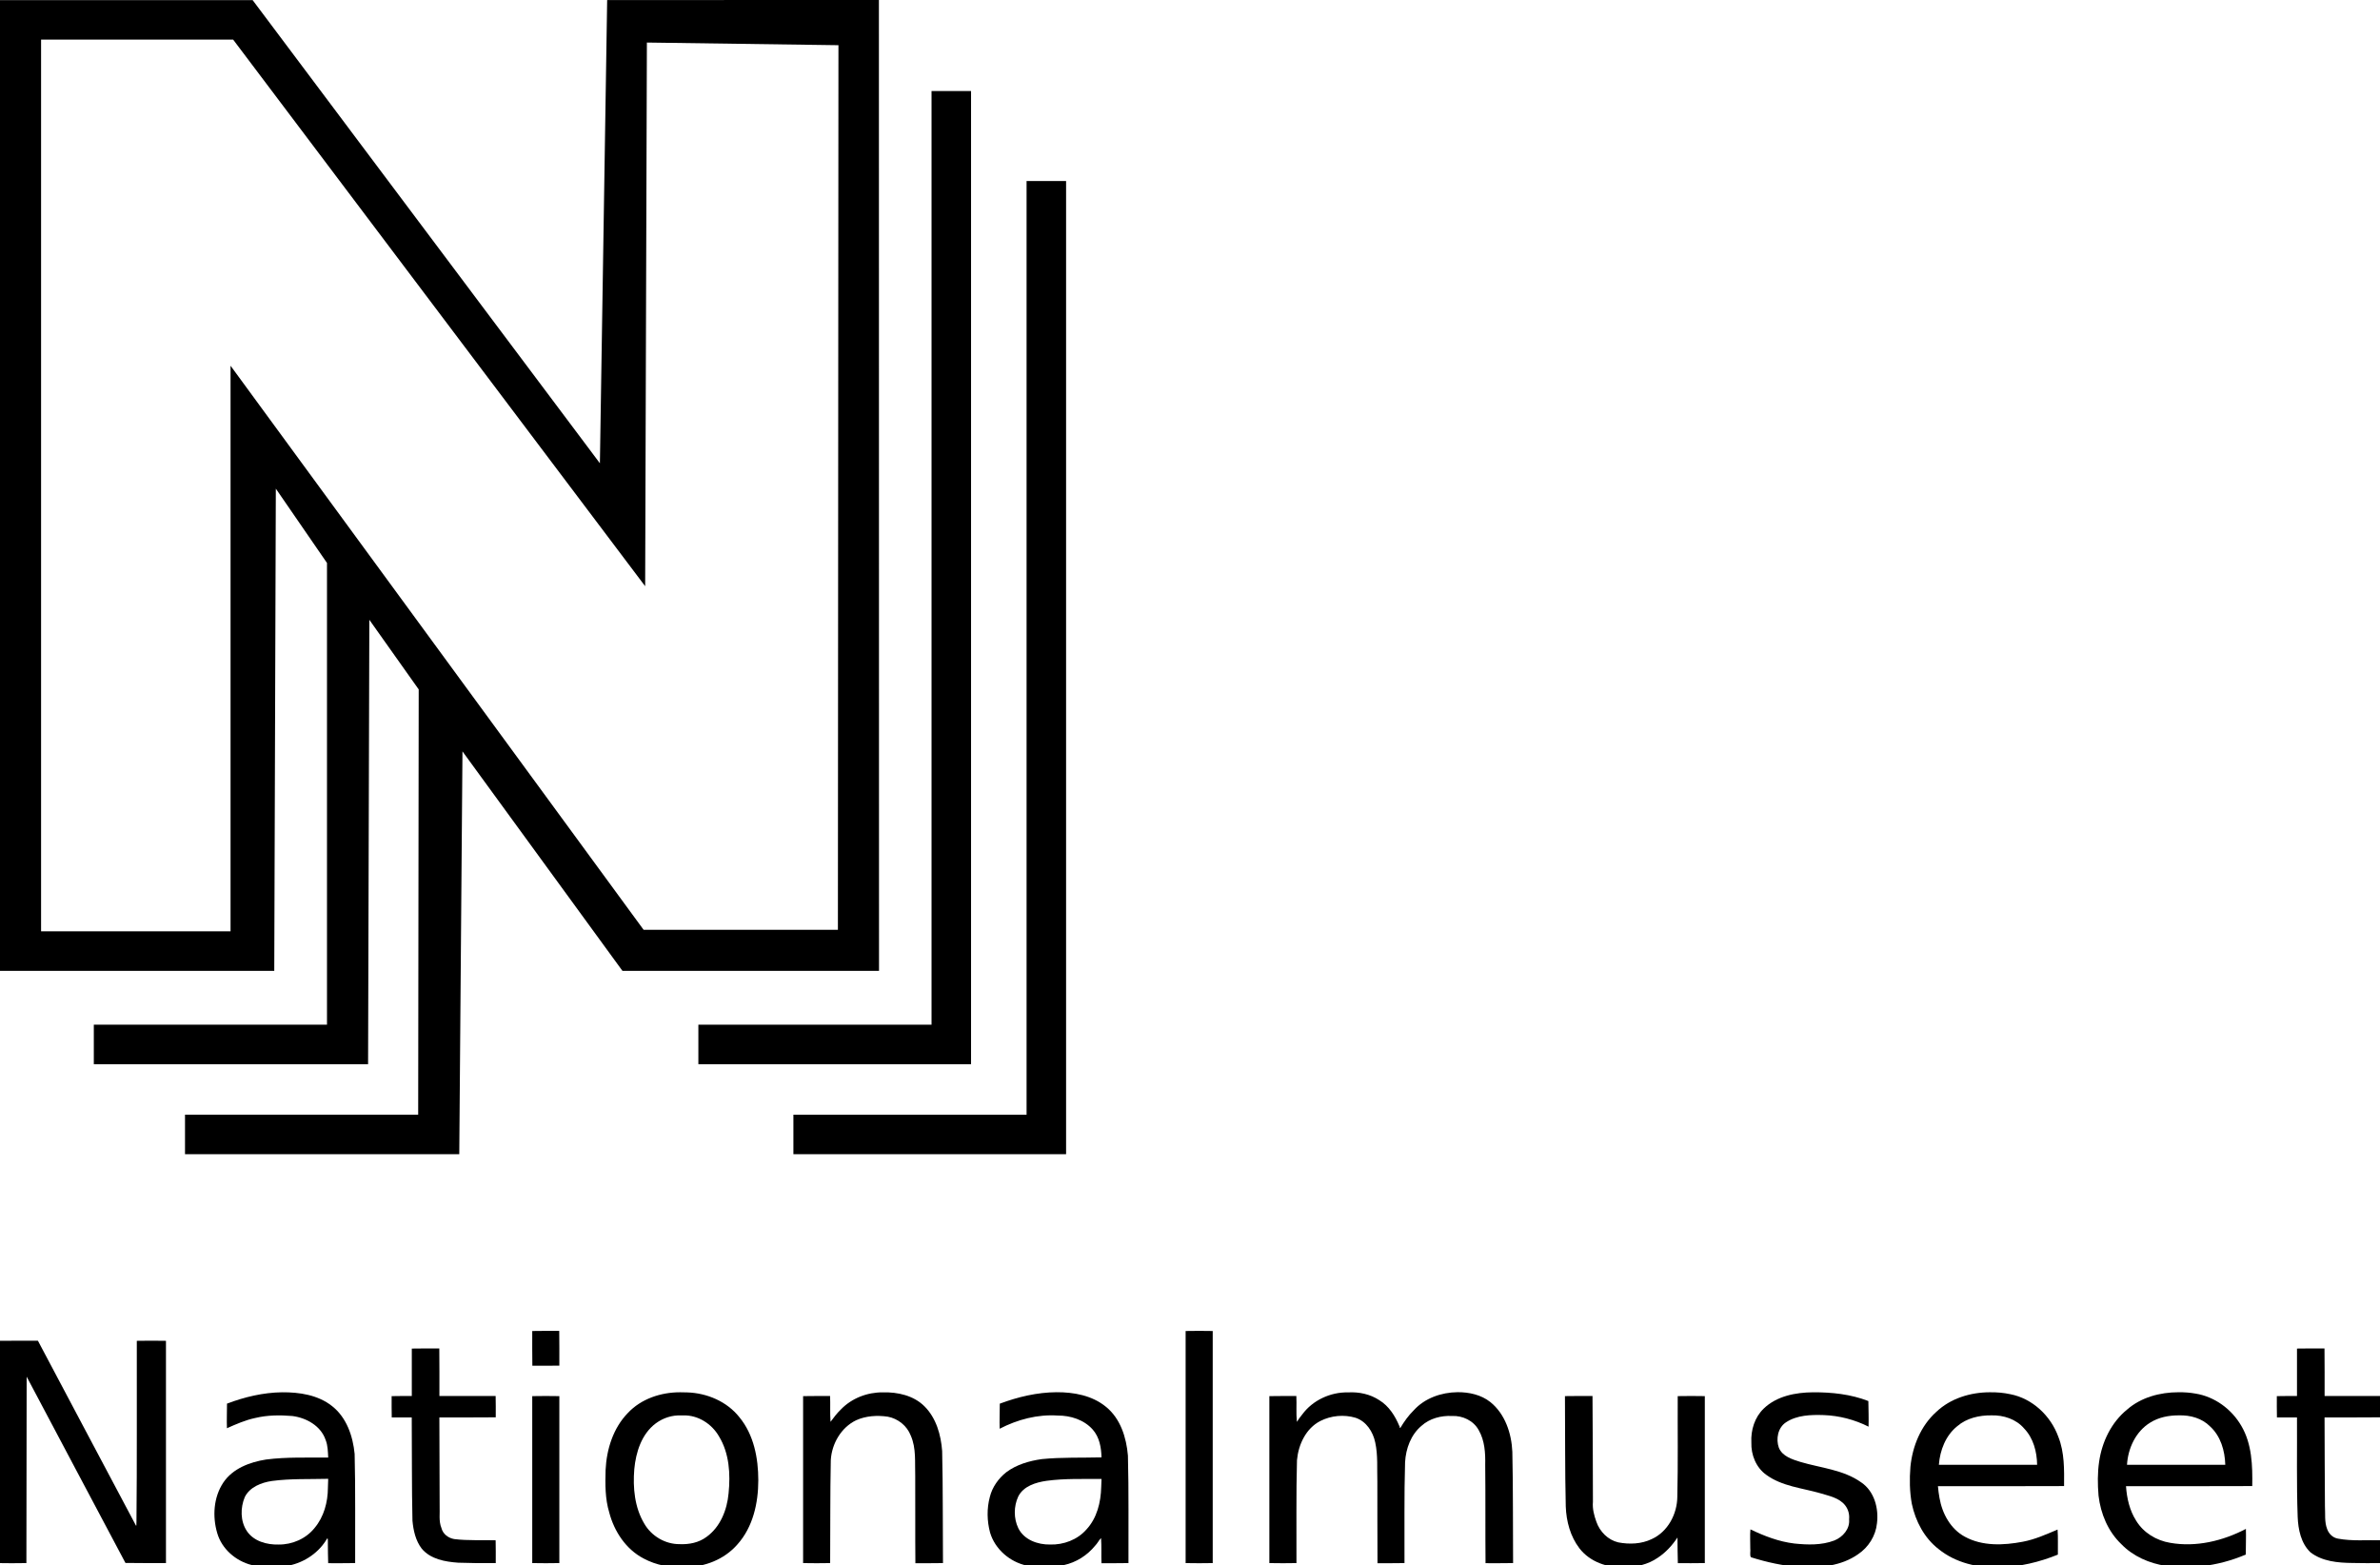
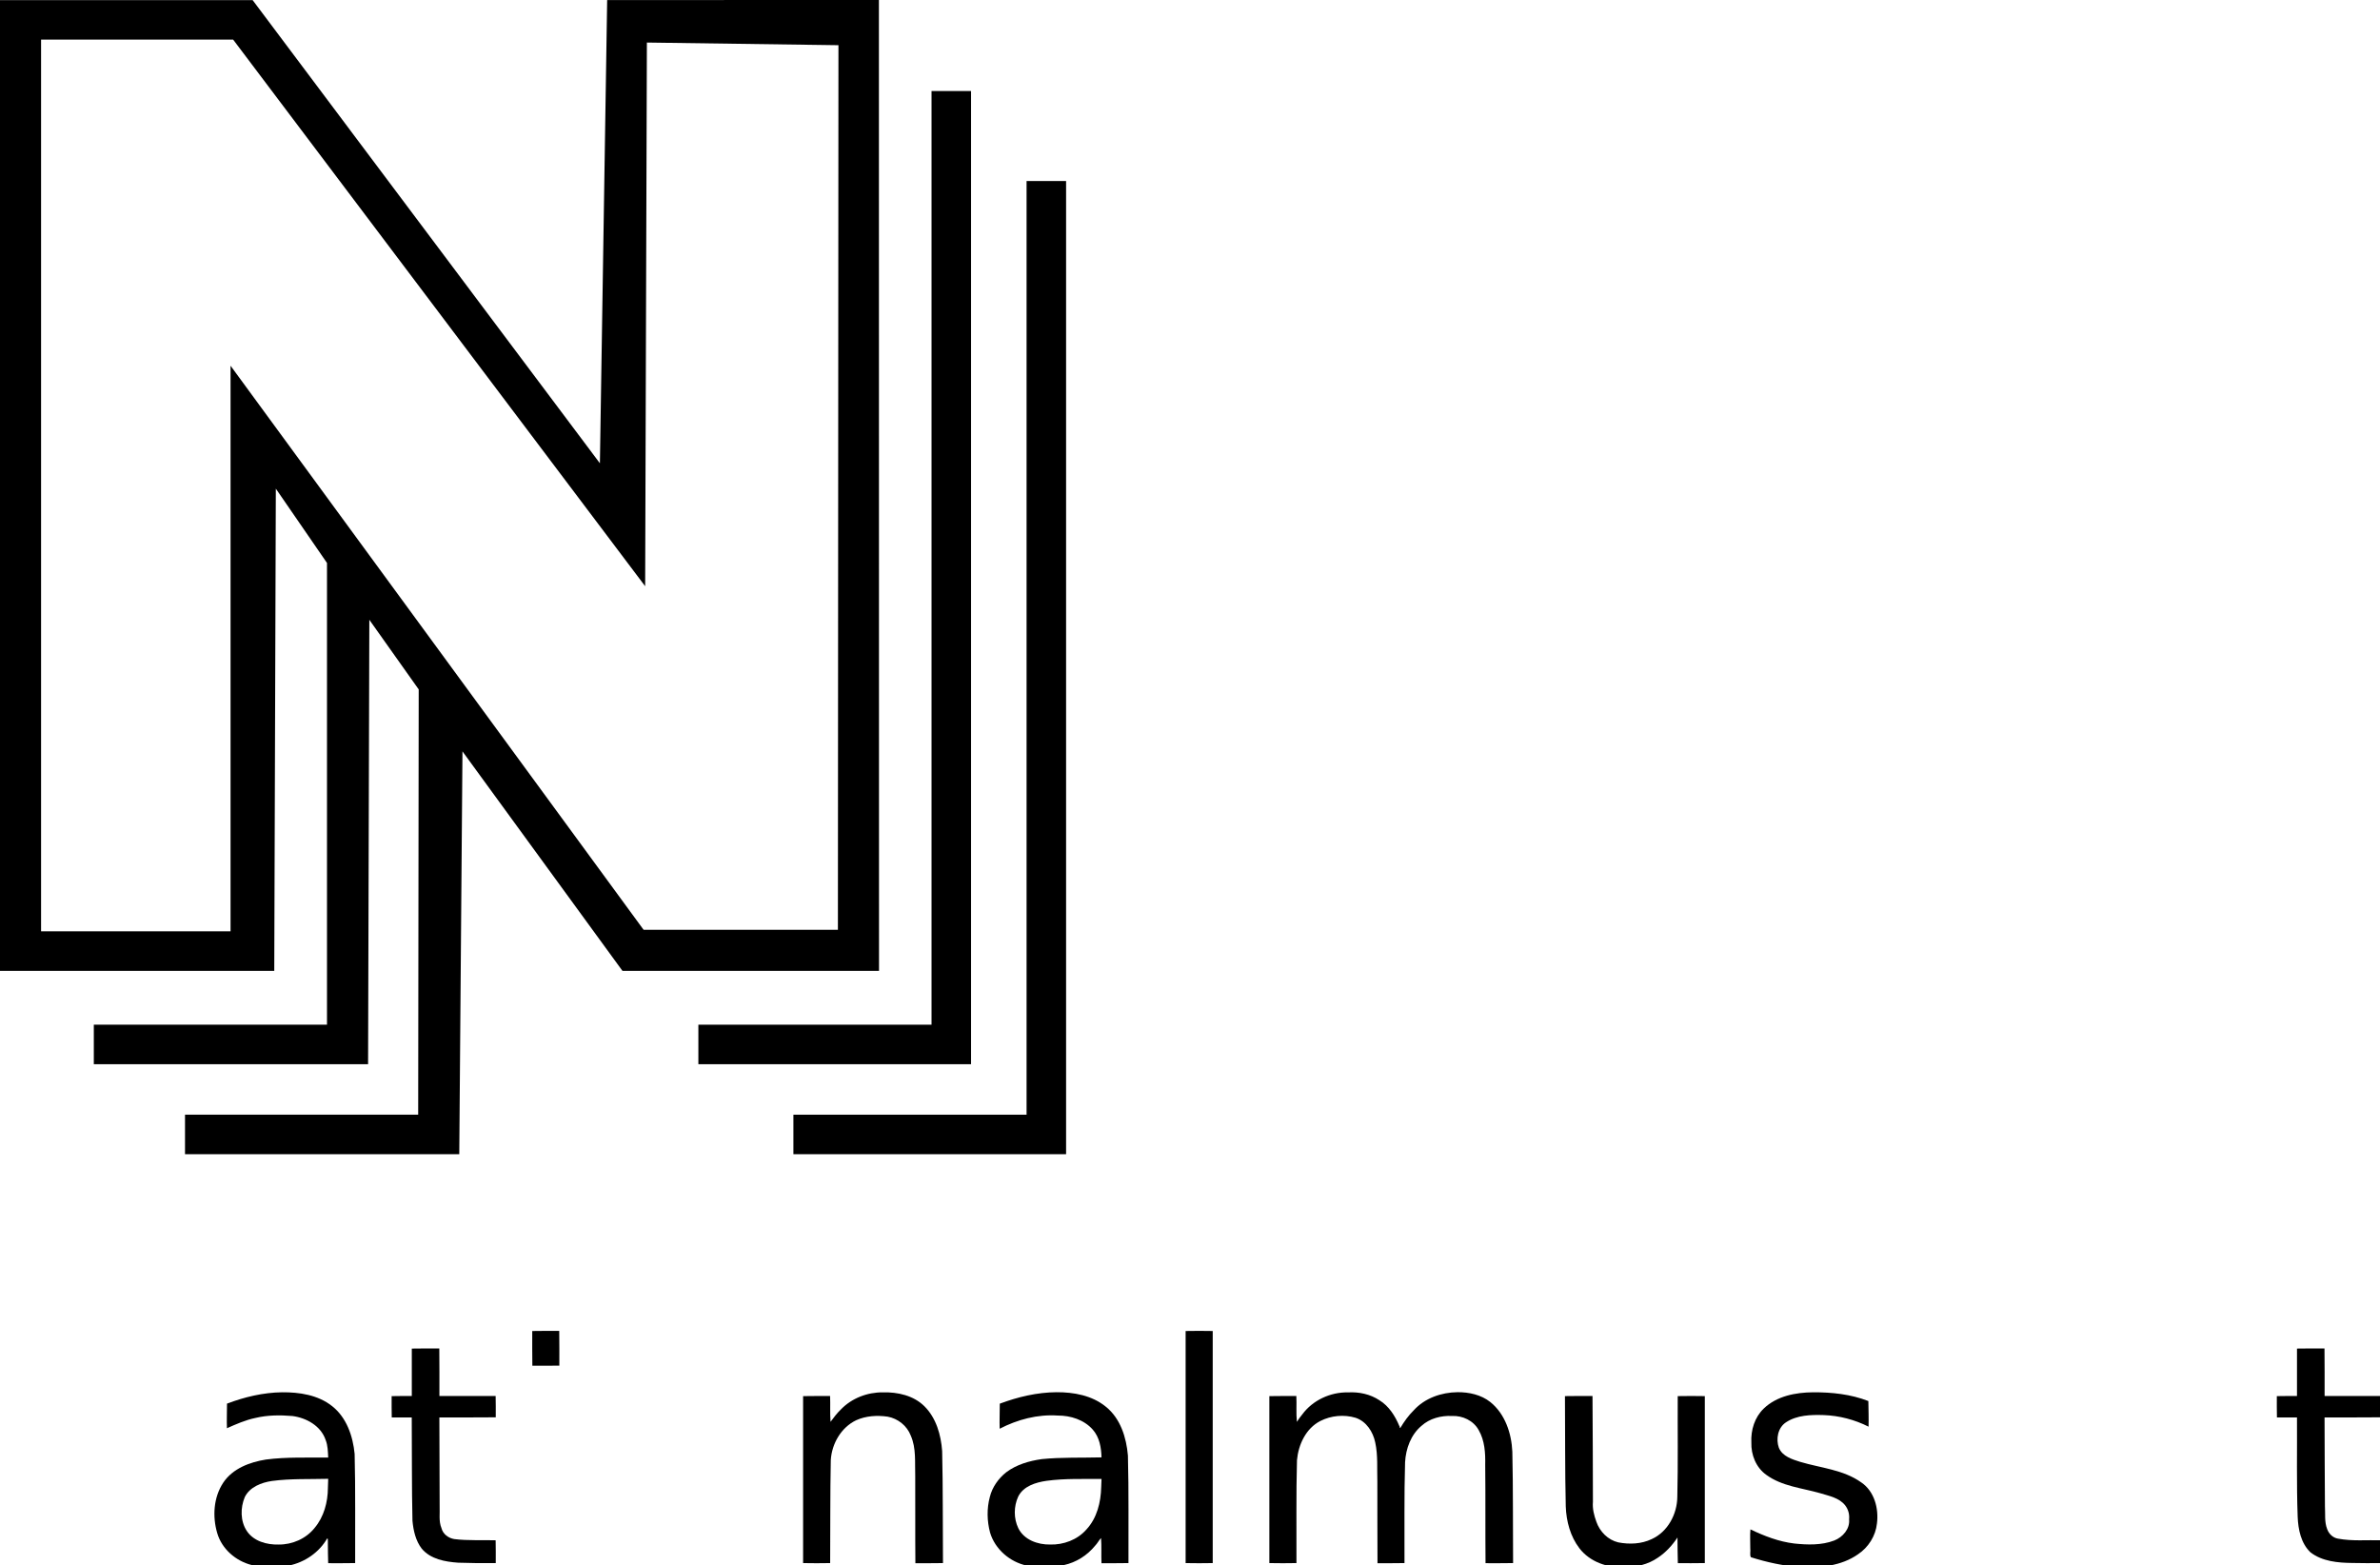
<svg xmlns="http://www.w3.org/2000/svg" xmlns:ns1="http://www.inkscape.org/namespaces/inkscape" xmlns:ns2="http://sodipodi.sourceforge.net/DTD/sodipodi-0.dtd" width="154.064mm" height="101.32mm" viewBox="0 0 154.064 101.32" version="1.1" id="svg8" ns1:version="0.92.1 r15371" ns2:docname="Nationalmuseet logo.svg">
  <defs id="defs2" />
  <ns2:namedview id="base" pagecolor="#ffffff" bordercolor="#666666" borderopacity="1.0" ns1:pageopacity="0.0" ns1:pageshadow="2" ns1:zoom="0.49497475" ns1:cx="425.89362" ns1:cy="72.124741" ns1:document-units="mm" ns1:current-layer="layer1" showgrid="false" ns1:window-width="1366" ns1:window-height="705" ns1:window-x="-8" ns1:window-y="-8" ns1:window-maximized="1" />
  <g ns1:label="Layer 1" ns1:groupmode="layer" id="layer1" transform="translate(114.176,7.767)">
    <g id="g4539" style="fill:#000000">
      <path ns2:nodetypes="cccccccccccccccccccccccccccccccccc" ns1:connector-curvature="0" id="path4496" d="M -114.176,-7.76 V 55.084 h 17.754 l 0.101,-31.218 3.312,4.811 v 29.891 l -15.094,-10e-7 v 2.558 h 17.754 l 0.081,-28.771 3.196,4.508 -0.034,27.53 -15.094,-3e-6 v 2.558 h 17.754 l 0.207,-26.076 10.355,14.207 16.609,-3e-6 -0.007,-62.851 -17.591,0.007 L -75.343,22.224 -97.822,-7.76 Z m 41.763,37.942 0.112,-35.195 12.4,0.172 -0.035,57.264 H -72.515 L -99.252,15.908 V 52.525 H -111.517 V -5.202 h 12.434 z" style="opacity:1;fill:#000000;fill-opacity:1;fill-rule:evenodd;stroke:none;stroke-width:1.89;stroke-linecap:butt;stroke-linejoin:miter;stroke-miterlimit:4;stroke-dasharray:0.945, 0.945;stroke-dashoffset:0;stroke-opacity:1;paint-order:markers stroke fill" />
      <path ns2:nodetypes="ccccccc" ns1:connector-curvature="0" id="path4498" d="m -53.875,-1.874 v 60.442 h -15.094 v 2.558 l 17.652,2e-6 -2e-6,-63 z" style="opacity:1;fill:#000000;fill-opacity:1;fill-rule:evenodd;stroke:none;stroke-width:1.336;stroke-linecap:butt;stroke-linejoin:miter;stroke-miterlimit:4;stroke-dasharray:0.668, 0.668;stroke-dashoffset:0;stroke-opacity:1;paint-order:markers stroke fill" />
      <path ns2:nodetypes="ccccccc" ns1:connector-curvature="0" id="path4500" d="m -47.723,3.952 1e-6,60.442 -15.094,2e-6 v 2.558 h 17.652 l 3e-6,-63 z" style="opacity:1;fill:#000000;fill-opacity:1;fill-rule:evenodd;stroke:none;stroke-width:1.336;stroke-linecap:butt;stroke-linejoin:miter;stroke-miterlimit:4;stroke-dasharray:0.668, 0.668;stroke-dashoffset:0;stroke-opacity:1;paint-order:markers stroke fill" />
    </g>
    <g id="g4596">
-       <path transform="scale(0.265)" ns1:connector-curvature="0" id="path4551" d="m -431.528,298.238 c 0,18.099 0,36.197 0,54.296 2.349,0.044 4.774,0.044 7.123,0 0.021,-15.18 0.043,-30.36 0.064,-45.54 8.048,15.165 16.067,30.355 24.132,45.503 3.296,0.004 6.62,0.08 9.898,0.04 0,-18.1 0,-36.199 0,-54.299 -2.349,-0.044 -4.775,-0.044 -7.124,0 -0.033,14.756 0.065,29.512 -0.084,44.268 -0.054,0.187 0.07,1.274 -0.166,0.781 -8.01,-14.997 -15.917,-30.063 -23.904,-45.066 -3.309,0.015 -6.648,-0.041 -9.939,0.018 z" style="opacity:1;fill:#000000;fill-opacity:1;fill-rule:evenodd;stroke:none;stroke-width:1.263;stroke-linecap:butt;stroke-linejoin:miter;stroke-miterlimit:4;stroke-dasharray:0.631, 0.631;stroke-dashoffset:0;stroke-opacity:1;paint-order:markers stroke fill" />
      <path transform="scale(0.265)" ns1:connector-curvature="0" id="path4553" d="m -361.953,310.809 c -4.607,0.06 -9.163,1.147 -13.448,2.771 -0.003,2.003 -0.09,4.012 -0.017,6.012 2.234,-0.992 4.52,-2.005 6.942,-2.509 2.951,-0.711 6.04,-0.733 9.05,-0.475 3.432,0.442 6.96,2.414 8.118,5.853 0.545,1.362 0.548,2.845 0.626,4.288 -5.063,0.061 -10.16,-0.166 -15.193,0.489 -3.959,0.631 -8.134,2.182 -10.446,5.654 -2.374,3.586 -2.67,8.274 -1.467,12.329 1.123,3.867 4.508,6.785 8.354,7.776 2.713,0.768 5.589,0.581 8.358,0.286 3.952,-0.587 7.637,-2.844 9.811,-6.219 0.658,-1.312 0.476,0.093 0.502,0.821 0.034,1.555 -10e-4,3.14 0.077,4.676 2.192,-0.018 4.414,0.035 6.588,-0.026 -0.041,-8.886 0.099,-17.776 -0.126,-26.659 -0.418,-4.36 -1.972,-8.933 -5.54,-11.712 -3.412,-2.705 -7.958,-3.388 -12.19,-3.354 z m 11.2,23.367 c -0.022,3.487 -0.973,7.054 -3.244,9.763 -2.099,2.639 -5.444,4.094 -8.789,4.064 -2.885,0.076 -6.107,-0.79 -7.783,-3.324 -1.594,-2.406 -1.581,-5.654 -0.494,-8.26 1.219,-2.473 4.05,-3.562 6.629,-3.942 4.555,-0.61 9.17,-0.408 13.754,-0.53 -0.025,0.743 -0.049,1.486 -0.074,2.229 z" style="opacity:1;fill:#000000;fill-opacity:1;fill-rule:evenodd;stroke:none;stroke-width:1.263;stroke-linecap:butt;stroke-linejoin:miter;stroke-miterlimit:4;stroke-dasharray:0.631, 0.631;stroke-dashoffset:0;stroke-opacity:1;paint-order:markers stroke fill" />
      <path transform="scale(0.265)" ns1:connector-curvature="0" id="path4555" d="m -330.26,300.132 c 0,3.863 0,7.727 0,11.59 -1.638,0.018 -3.305,-0.035 -4.925,0.026 0.018,1.731 -0.035,3.491 0.026,5.203 1.628,0 3.256,0 4.884,0 0.07,8.407 -0.015,16.816 0.176,25.221 0.216,2.392 0.772,4.895 2.264,6.834 2.156,2.584 5.721,3.206 8.899,3.431 3.056,0.111 6.143,0.132 9.183,0.095 -0.018,-1.852 0.035,-3.733 -0.026,-5.568 -3.359,-0.105 -6.747,0.12 -10.087,-0.293 -1.442,-0.226 -2.798,-1.224 -3.151,-2.692 -0.708,-1.719 -0.349,-3.595 -0.442,-5.403 -0.022,-7.208 -0.044,-14.417 -0.065,-21.625 4.587,-0.018 9.204,0.035 13.772,-0.026 -0.018,-1.731 0.035,-3.491 -0.026,-5.203 -4.579,0 -9.158,0 -13.737,0 -0.018,-3.869 0.035,-7.766 -0.026,-11.617 -2.236,0.018 -4.501,-0.035 -6.719,0.026 z" style="opacity:1;fill:#000000;fill-opacity:1;fill-rule:evenodd;stroke:none;stroke-width:1.263;stroke-linecap:butt;stroke-linejoin:miter;stroke-miterlimit:4;stroke-dasharray:0.631, 0.631;stroke-dashoffset:0;stroke-opacity:1;paint-order:markers stroke fill" />
-       <path transform="scale(0.265)" ns1:connector-curvature="0" id="path4557" d="m -300.839,311.748 c 0,13.595 0,27.19 0,40.785 2.181,0.044 4.438,0.044 6.619,0 0,-13.595 0,-27.19 0,-40.785 -2.179,-0.044 -4.44,-0.044 -6.619,0 z" style="opacity:1;fill:#000000;fill-opacity:1;fill-rule:evenodd;stroke:none;stroke-width:1.263;stroke-linecap:butt;stroke-linejoin:miter;stroke-miterlimit:4;stroke-dasharray:0.631, 0.631;stroke-dashoffset:0;stroke-opacity:1;paint-order:markers stroke fill" />
      <path transform="scale(0.265)" ns1:connector-curvature="0" id="path4559" d="m -300.839,295.839 c 0.018,2.825 -0.035,5.679 0.026,8.486 2.194,-0.018 4.417,0.035 6.592,-0.026 -0.018,-2.825 0.035,-5.679 -0.026,-8.486 -2.194,0.018 -4.417,-0.035 -6.592,0.026 z" style="opacity:1;fill:#000000;fill-opacity:1;fill-rule:evenodd;stroke:none;stroke-width:1.263;stroke-linecap:butt;stroke-linejoin:miter;stroke-miterlimit:4;stroke-dasharray:0.631, 0.631;stroke-dashoffset:0;stroke-opacity:1;paint-order:markers stroke fill" />
-       <path transform="scale(0.265)" ns1:connector-curvature="0" id="path4561" d="m -264.727,310.807 c -4.685,-0.003 -9.512,1.587 -12.765,5.068 -3.58,3.678 -5.196,8.878 -5.43,13.915 -0.099,3.478 -0.132,7.02 0.891,10.384 1.212,4.64 4.09,9.009 8.424,11.253 3.045,1.624 6.547,2.291 9.982,2.073 4.81,0.069 9.69,-1.844 12.881,-5.5 3.825,-4.243 5.124,-10.132 5.123,-15.706 -0.004,-5.413 -1.091,-11.125 -4.624,-15.401 -3.044,-3.842 -7.913,-5.903 -12.75,-6.054 -0.577,-0.028 -1.154,-0.04 -1.732,-0.033 z m 0.824,5.651 c 3.565,-0.098 6.934,2.067 8.682,5.125 2.527,4.139 2.819,9.207 2.34,13.919 -0.369,4.022 -1.997,8.185 -5.364,10.616 -1.88,1.415 -4.265,1.895 -6.58,1.789 -3.511,0.033 -6.907,-1.972 -8.649,-5.013 -2.369,-3.96 -2.809,-8.776 -2.441,-13.294 0.387,-4.16 1.784,-8.623 5.276,-11.216 1.777,-1.309 3.979,-2.033 6.195,-1.917 0.18,-0.005 0.36,-0.007 0.54,-0.007 z" style="opacity:1;fill:#000000;fill-opacity:1;fill-rule:evenodd;stroke:none;stroke-width:1.263;stroke-linecap:butt;stroke-linejoin:miter;stroke-miterlimit:4;stroke-dasharray:0.631, 0.631;stroke-dashoffset:0;stroke-opacity:1;paint-order:markers stroke fill" />
      <path transform="scale(0.265)" ns1:connector-curvature="0" id="path4563" d="m -215.186,310.825 c -3.801,-0.033 -7.612,1.424 -10.261,4.18 -0.957,0.908 -1.744,1.972 -2.526,3.022 -0.16,-2.094 -0.023,-4.225 -0.109,-6.305 -2.194,0.018 -4.417,-0.035 -6.592,0.026 0,13.595 0,27.19 0,40.785 2.177,0.044 4.431,0.044 6.608,0 0.063,-8.391 -0.016,-16.784 0.156,-25.173 0.246,-3.995 2.526,-7.966 6.198,-9.725 2.388,-1.082 5.126,-1.24 7.694,-0.872 2.51,0.456 4.726,2.224 5.641,4.622 1.373,3.093 0.975,6.556 1.091,9.847 0.04,7.106 -0.027,14.24 0.039,21.328 2.243,-0.018 4.515,0.035 6.74,-0.026 -0.075,-9.125 0.011,-18.252 -0.202,-27.375 -0.284,-3.94 -1.455,-8.085 -4.331,-10.934 -2.645,-2.631 -6.524,-3.493 -10.146,-3.399 z" style="opacity:1;fill:#000000;fill-opacity:1;fill-rule:evenodd;stroke:none;stroke-width:1.263;stroke-linecap:butt;stroke-linejoin:miter;stroke-miterlimit:4;stroke-dasharray:0.631, 0.631;stroke-dashoffset:0;stroke-opacity:1;paint-order:markers stroke fill" />
      <path transform="scale(0.265)" ns1:connector-curvature="0" id="path4565" d="m -172.766,310.792 c -4.748,0.031 -9.441,1.147 -13.863,2.798 0.003,2.034 -0.097,4.125 -0.03,6.125 4.351,-2.26 9.259,-3.555 14.183,-3.222 3.13,-0.017 6.42,1.026 8.541,3.414 1.647,1.851 2.096,4.404 2.152,6.804 -4.862,0.129 -9.745,-0.062 -14.591,0.422 -3.064,0.434 -6.182,1.335 -8.684,3.215 -1.919,1.533 -3.406,3.619 -4.001,6.021 -0.769,2.834 -0.698,5.889 0.055,8.716 1.218,4.079 4.84,7.181 8.964,8.064 2.977,0.625 6.105,0.523 9.07,-0.13 2.99,-0.648 5.692,-2.352 7.618,-4.724 0.557,-0.541 0.963,-1.4 1.46,-1.881 0.146,2.042 0.02,4.119 0.102,6.146 2.194,-0.018 4.417,0.035 6.592,-0.026 -0.041,-8.751 0.102,-17.506 -0.133,-26.254 -0.368,-4.428 -1.828,-9.106 -5.427,-11.973 -3.343,-2.724 -7.801,-3.538 -12.008,-3.515 z m 10.91,23.147 c -0.083,3.728 -1.025,7.615 -3.633,10.409 -2.203,2.501 -5.56,3.749 -8.856,3.652 -3.011,0.054 -6.359,-1.143 -7.765,-3.995 -1.147,-2.382 -1.124,-5.318 -0.022,-7.715 1.267,-2.553 4.268,-3.465 6.889,-3.848 4.458,-0.612 8.976,-0.424 13.463,-0.464 -0.025,0.654 -0.051,1.307 -0.076,1.961 z" style="opacity:1;fill:#000000;fill-opacity:1;fill-rule:evenodd;stroke:none;stroke-width:1.263;stroke-linecap:butt;stroke-linejoin:miter;stroke-miterlimit:4;stroke-dasharray:0.631, 0.631;stroke-dashoffset:0;stroke-opacity:1;paint-order:markers stroke fill" />
      <path transform="scale(0.265)" ns1:connector-curvature="0" id="path4567" d="m -141.235,295.839 c 0,18.898 0,37.797 0,56.695 2.181,0.044 4.438,0.044 6.619,0 0,-18.898 0,-37.797 0,-56.695 -2.179,-0.044 -4.44,-0.044 -6.619,0 z" style="opacity:1;fill:#000000;fill-opacity:1;fill-rule:evenodd;stroke:none;stroke-width:1.263;stroke-linecap:butt;stroke-linejoin:miter;stroke-miterlimit:4;stroke-dasharray:0.631, 0.631;stroke-dashoffset:0;stroke-opacity:1;paint-order:markers stroke fill" />
      <path transform="scale(0.265)" ns1:connector-curvature="0" id="path4569" d="m -74.814,310.786 c -3.947,0.039 -8.003,1.447 -10.696,4.424 -1.281,1.262 -2.334,2.733 -3.25,4.267 -0.24,0.25 -0.119,-0.362 -0.27,-0.429 -1.04,-2.475 -2.538,-4.87 -4.879,-6.3 -2.243,-1.49 -4.974,-2.062 -7.64,-1.913 -4.314,-0.092 -8.647,1.908 -11.213,5.407 -0.476,0.549 -0.924,1.212 -1.293,1.793 -0.223,-2.09 -0.029,-4.232 -0.134,-6.312 -2.194,0.018 -4.417,-0.035 -6.592,0.026 0,13.595 0,27.19 0,40.785 2.181,0.044 4.438,0.044 6.619,0 0.042,-8.376 -0.101,-16.756 0.128,-25.129 0.344,-3.809 2.17,-7.769 5.706,-9.584 2.621,-1.336 5.8,-1.627 8.616,-0.783 2.621,0.875 4.255,3.426 4.794,6.028 0.688,3.133 0.419,6.385 0.518,9.573 0.037,6.637 -0.029,13.303 0.036,19.921 2.194,-0.018 4.417,0.035 6.592,-0.026 0.041,-8.22 -0.101,-16.444 0.144,-24.661 0.193,-3.307 1.411,-6.69 4.007,-8.868 2.012,-1.817 4.789,-2.538 7.457,-2.405 2.583,-0.124 5.252,1.131 6.516,3.446 1.485,2.559 1.654,5.598 1.595,8.488 0.093,8.005 0.004,16.039 0.078,24.026 2.24,-0.018 4.51,0.035 6.732,-0.026 -0.072,-9.063 0.023,-18.129 -0.184,-27.191 -0.194,-4.498 -1.769,-9.257 -5.384,-12.154 -2.244,-1.776 -5.193,-2.424 -8.005,-2.403 z" style="opacity:1;fill:#000000;fill-opacity:1;fill-rule:evenodd;stroke:none;stroke-width:1.263;stroke-linecap:butt;stroke-linejoin:miter;stroke-miterlimit:4;stroke-dasharray:0.631, 0.631;stroke-dashoffset:0;stroke-opacity:1;paint-order:markers stroke fill" />
      <path transform="scale(0.265)" ns1:connector-curvature="0" id="path4571" d="m -48.575,311.748 c 0.076,8.987 -0.015,17.978 0.199,26.963 0.127,3.61 1.115,7.312 3.335,10.212 2.549,3.314 6.886,4.835 10.977,4.586 2.876,0.048 5.791,-0.639 8.178,-2.288 1.932,-1.277 3.52,-3.013 4.796,-4.934 0.04,2.087 0.01,4.203 0.093,6.272 2.192,-0.018 4.414,0.035 6.588,-0.026 0,-13.595 0,-27.19 0,-40.785 -2.181,-0.044 -4.438,-0.044 -6.619,0 -0.043,8.202 0.094,16.407 -0.099,24.607 -0.041,4.215 -2.327,8.546 -6.262,10.324 -2.519,1.211 -5.46,1.318 -8.168,0.798 -2.52,-0.598 -4.508,-2.625 -5.343,-5.035 -0.568,-1.563 -0.99,-3.199 -0.842,-4.876 -0.043,-8.611 -0.017,-17.252 -0.104,-25.845 -2.24,0.018 -4.509,-0.035 -6.73,0.026 z" style="opacity:1;fill:#000000;fill-opacity:1;fill-rule:evenodd;stroke:none;stroke-width:1.263;stroke-linecap:butt;stroke-linejoin:miter;stroke-miterlimit:4;stroke-dasharray:0.631, 0.631;stroke-dashoffset:0;stroke-opacity:1;paint-order:markers stroke fill" />
      <path transform="scale(0.265)" ns1:connector-curvature="0" id="path4573" d="m 12.046,310.811 c -4.265,0.029 -8.872,0.904 -12.05,3.96 -2.219,2.121 -3.198,5.271 -3.036,8.293 -0.105,3.02 1.153,6.154 3.665,7.928 3.838,2.793 8.718,3.198 13.153,4.474 2.133,0.659 4.634,1.106 6.094,2.967 0.762,0.976 1.085,2.204 0.959,3.43 0.238,2.322 -1.569,4.359 -3.632,5.16 -3.089,1.175 -6.508,1.072 -9.748,0.731 -3.761,-0.448 -7.327,-1.829 -10.722,-3.453 -0.146,1.497 -0.012,3.109 -0.036,4.646 0.11,0.68 -0.183,1.639 0.159,2.159 3.872,1.221 7.879,2.107 11.934,2.402 4.872,0.227 10.103,-0.23 14.211,-3.113 2.549,-1.699 4.331,-4.497 4.643,-7.562 0.465,-3.658 -0.642,-7.84 -3.826,-10 -4.37,-3.128 -9.889,-3.524 -14.894,-5.018 -1.979,-0.622 -4.371,-1.345 -5.24,-3.447 -0.761,-2.137 -0.258,-4.901 1.725,-6.212 2.697,-1.795 6.11,-1.875 9.242,-1.777 3.799,0.14 7.545,1.114 10.939,2.83 0.054,-2.044 -0.011,-4.19 -0.047,-6.259 -4.271,-1.668 -8.936,-2.164 -13.493,-2.138 z" style="opacity:1;fill:#000000;fill-opacity:1;fill-rule:evenodd;stroke:none;stroke-width:1.263;stroke-linecap:butt;stroke-linejoin:miter;stroke-miterlimit:4;stroke-dasharray:0.631, 0.631;stroke-dashoffset:0;stroke-opacity:1;paint-order:markers stroke fill" />
-       <path transform="scale(0.265)" ns1:connector-curvature="0" id="path4575" d="m 55.272,310.804 c -4.758,-0.002 -9.651,1.472 -13.148,4.802 -3.796,3.411 -5.814,8.406 -6.311,13.414 -0.241,3.002 -0.2,6.06 0.341,9.028 0.906,4.27 3.06,8.375 6.557,11.077 4.147,3.354 9.616,4.637 14.869,4.442 4.895,-0.103 9.736,-1.272 14.254,-3.102 -0.039,-2.031 0.08,-4.123 -0.073,-6.122 -2.771,1.177 -5.549,2.429 -8.529,2.982 -4.656,0.881 -9.811,1.116 -14.099,-1.221 -3.515,-1.878 -5.564,-5.676 -6.219,-9.499 -0.185,-0.943 -0.285,-1.901 -0.379,-2.858 10.268,-0.018 20.564,0.035 30.814,-0.026 0.032,-4.038 0.116,-8.211 -1.403,-12.031 -1.85,-5.135 -6.321,-9.365 -11.744,-10.416 -1.617,-0.351 -3.276,-0.489 -4.929,-0.468 z m 0.331,5.643 c 2.953,-0.081 6.022,0.908 7.985,3.202 2.264,2.357 3.126,5.675 3.177,8.867 -8,0 -16,0 -24,0 0.27,-3.544 1.661,-7.156 4.496,-9.428 2.298,-1.977 5.37,-2.677 8.342,-2.641 z" style="opacity:1;fill:#000000;fill-opacity:1;fill-rule:evenodd;stroke:none;stroke-width:1.263;stroke-linecap:butt;stroke-linejoin:miter;stroke-miterlimit:4;stroke-dasharray:0.631, 0.631;stroke-dashoffset:0;stroke-opacity:1;paint-order:markers stroke fill" />
-       <path transform="scale(0.265)" ns1:connector-curvature="0" id="path4577" d="m 101.289,310.8 c -4.495,0.003 -9.134,1.237 -12.569,4.249 -3.832,3.131 -6.099,7.839 -6.806,12.682 -0.412,2.751 -0.377,5.562 -0.148,8.327 0.511,4.414 2.318,8.761 5.572,11.856 2.884,2.977 6.842,4.697 10.903,5.304 2.846,0.512 5.768,0.333 8.633,0.089 3.734,-0.402 7.412,-1.386 10.858,-2.857 -0.003,-2.082 0.097,-4.22 0.03,-6.267 -5.625,2.94 -12.174,4.519 -18.496,3.401 -3.362,-0.555 -6.524,-2.458 -8.31,-5.4 -1.604,-2.515 -2.281,-5.494 -2.481,-8.438 10.275,-0.018 20.58,0.035 30.837,-0.026 0.085,-4.974 -0.06,-10.259 -2.647,-14.673 -2.357,-4.093 -6.503,-7.163 -11.199,-7.917 -1.377,-0.25 -2.778,-0.346 -4.176,-0.33 z m 0.131,5.647 c 2.751,-0.076 5.613,0.693 7.586,2.699 2.604,2.366 3.625,5.95 3.72,9.37 -8.002,0 -16.004,0 -24.005,0 0.242,-4.021 2.128,-8.125 5.648,-10.284 2.091,-1.332 4.605,-1.796 7.052,-1.785 z" style="opacity:1;fill:#000000;fill-opacity:1;fill-rule:evenodd;stroke:none;stroke-width:1.263;stroke-linecap:butt;stroke-linejoin:miter;stroke-miterlimit:4;stroke-dasharray:0.631, 0.631;stroke-dashoffset:0;stroke-opacity:1;paint-order:markers stroke fill" />
      <path transform="scale(0.265)" ns1:connector-curvature="0" id="path4579" d="m 130.243,300.132 c 0,3.863 0,7.727 0,11.59 -1.638,0.018 -3.305,-0.035 -4.924,0.026 0.018,1.731 -0.035,3.491 0.026,5.203 1.633,0 3.265,0 4.898,0 0.054,8.099 -0.125,16.202 0.168,24.297 0.126,3.084 0.802,6.435 3.115,8.654 2.876,2.22 6.69,2.566 10.2,2.601 2.338,0.032 4.705,0.075 7.025,0.029 -0.018,-1.857 0.035,-3.743 -0.026,-5.582 -3.473,-0.076 -7.001,0.252 -10.433,-0.383 -1.266,-0.199 -2.244,-1.147 -2.675,-2.325 -0.7,-1.775 -0.43,-3.758 -0.546,-5.628 -0.061,-7.221 -0.06,-14.443 -0.094,-21.664 4.588,-0.018 9.205,0.035 13.775,-0.026 -0.018,-1.731 0.035,-3.491 -0.026,-5.203 -4.579,0 -9.158,0 -13.737,0 -0.018,-3.869 0.035,-7.766 -0.026,-11.617 -2.236,0.018 -4.501,-0.035 -6.719,0.026 z" style="opacity:1;fill:#000000;fill-opacity:1;fill-rule:evenodd;stroke:none;stroke-width:1.263;stroke-linecap:butt;stroke-linejoin:miter;stroke-miterlimit:4;stroke-dasharray:0.631, 0.631;stroke-dashoffset:0;stroke-opacity:1;paint-order:markers stroke fill" />
    </g>
  </g>
</svg>